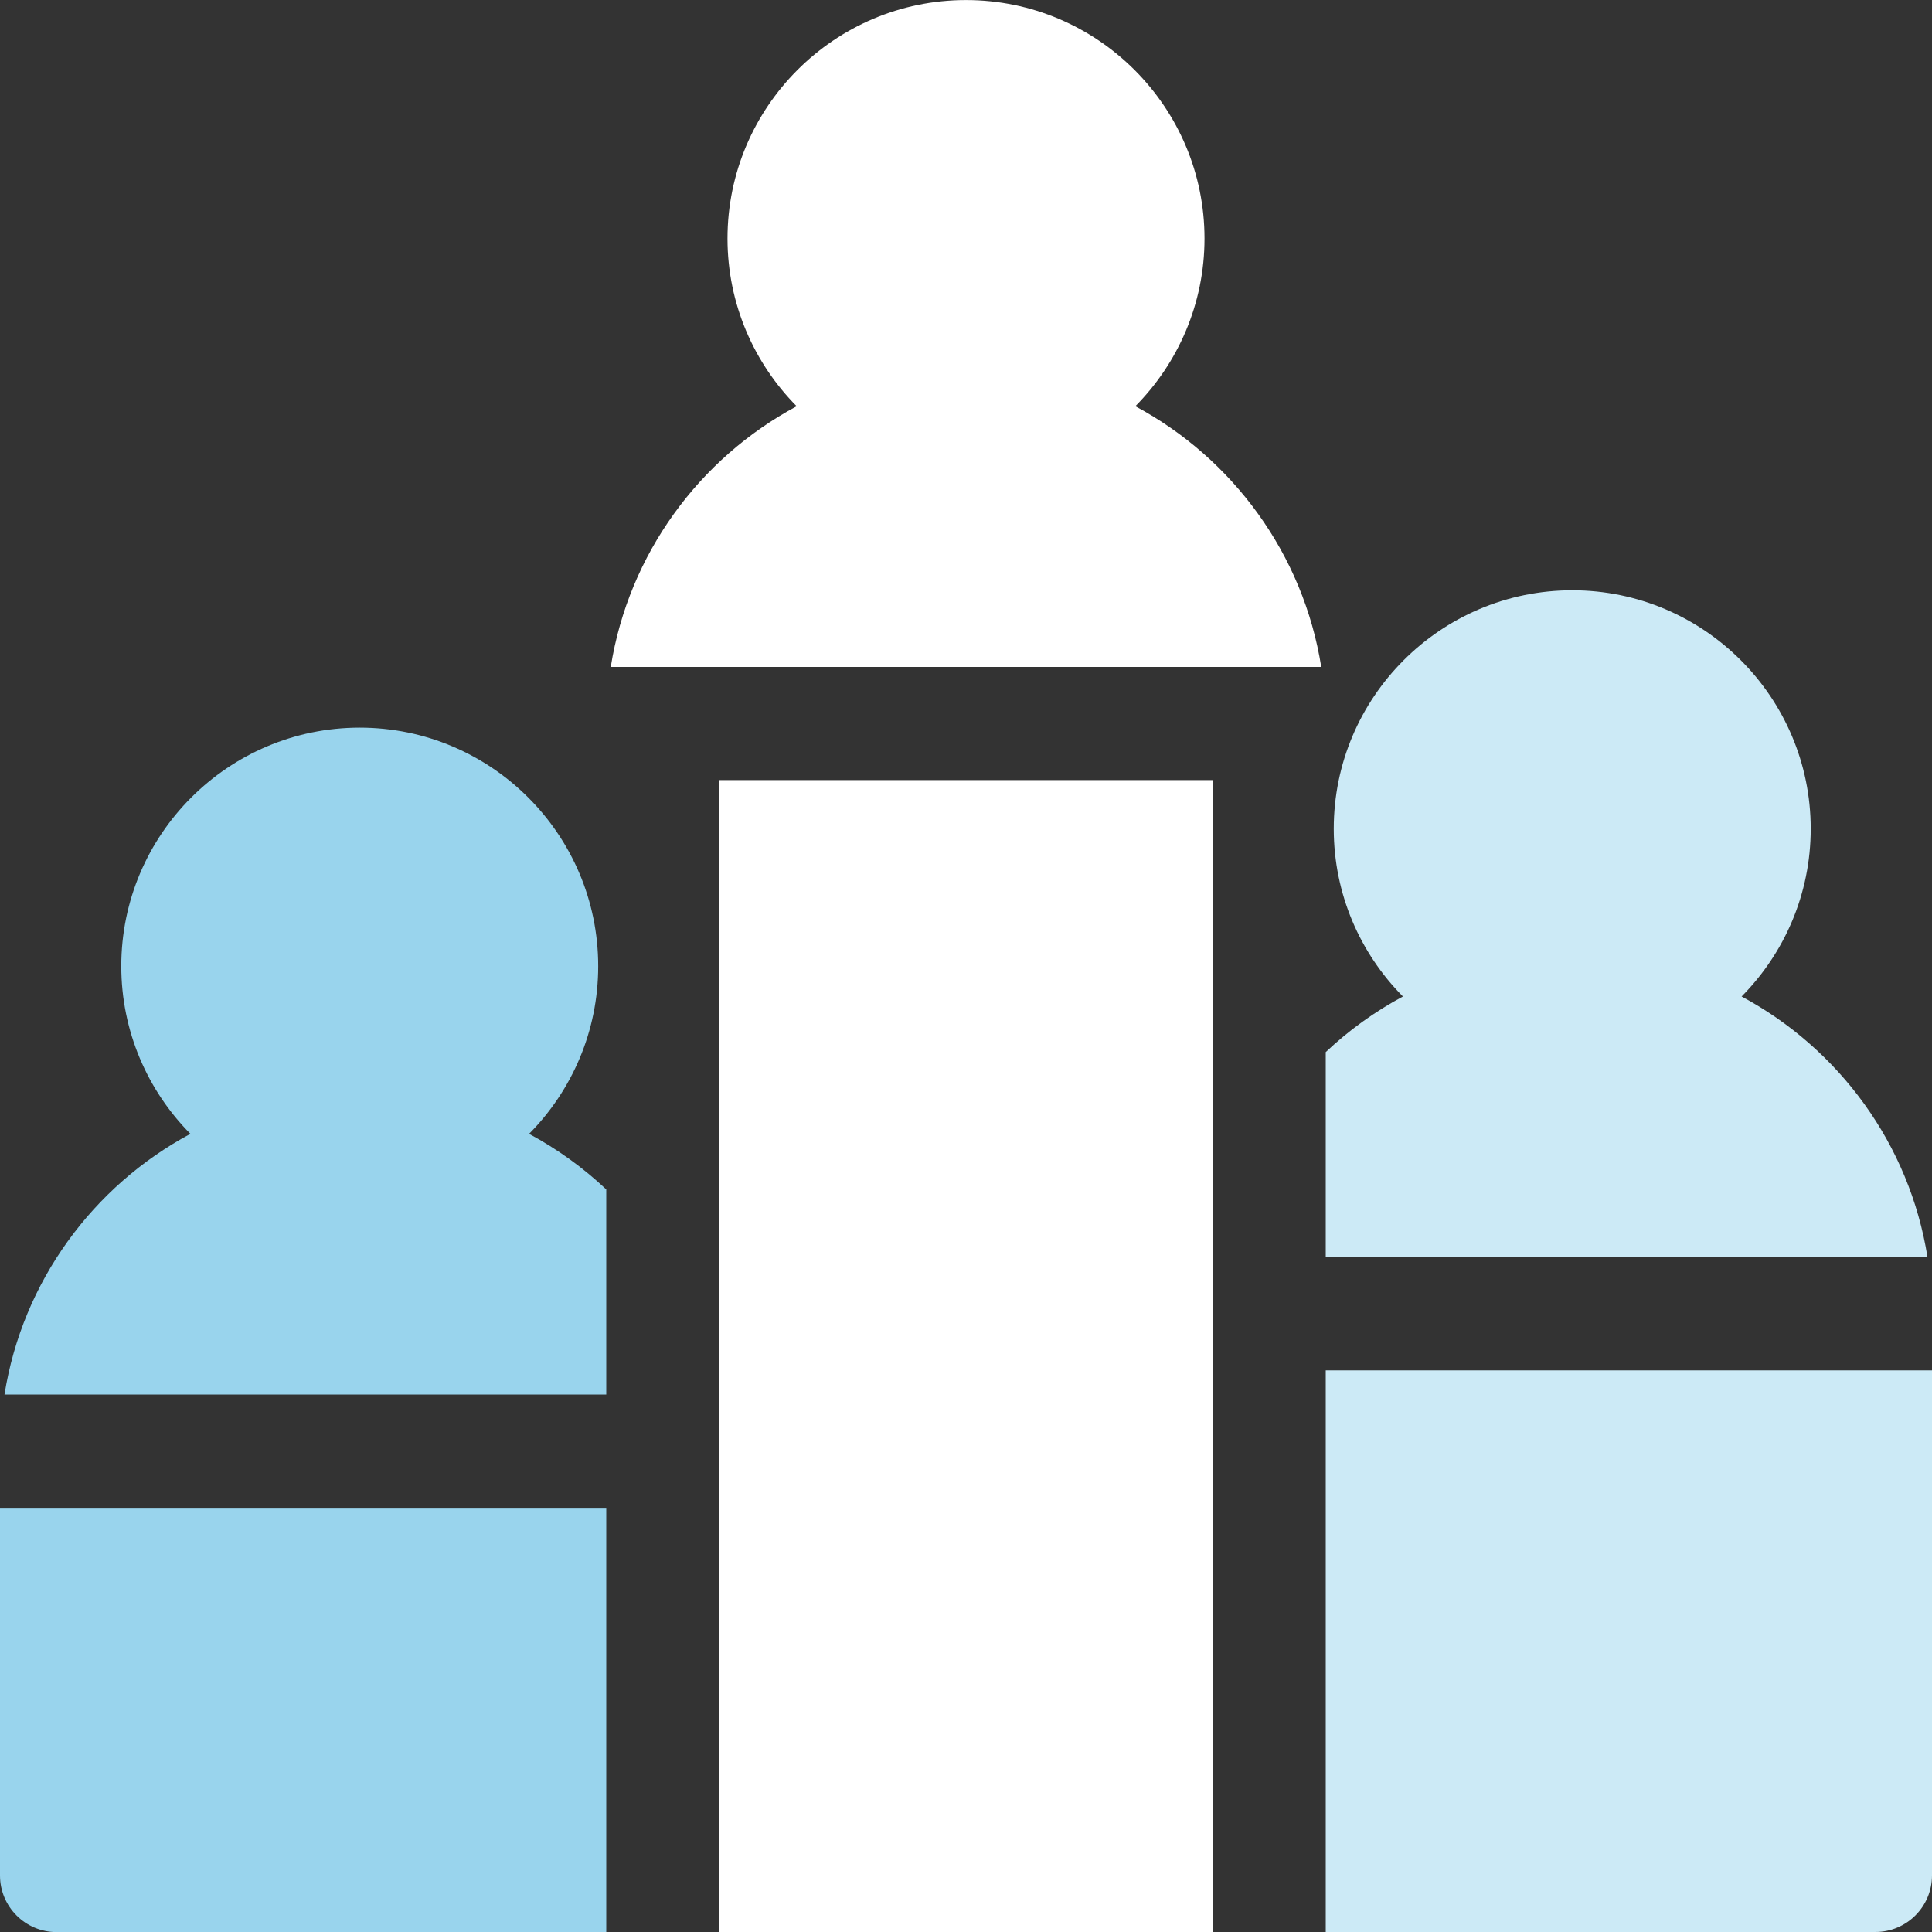
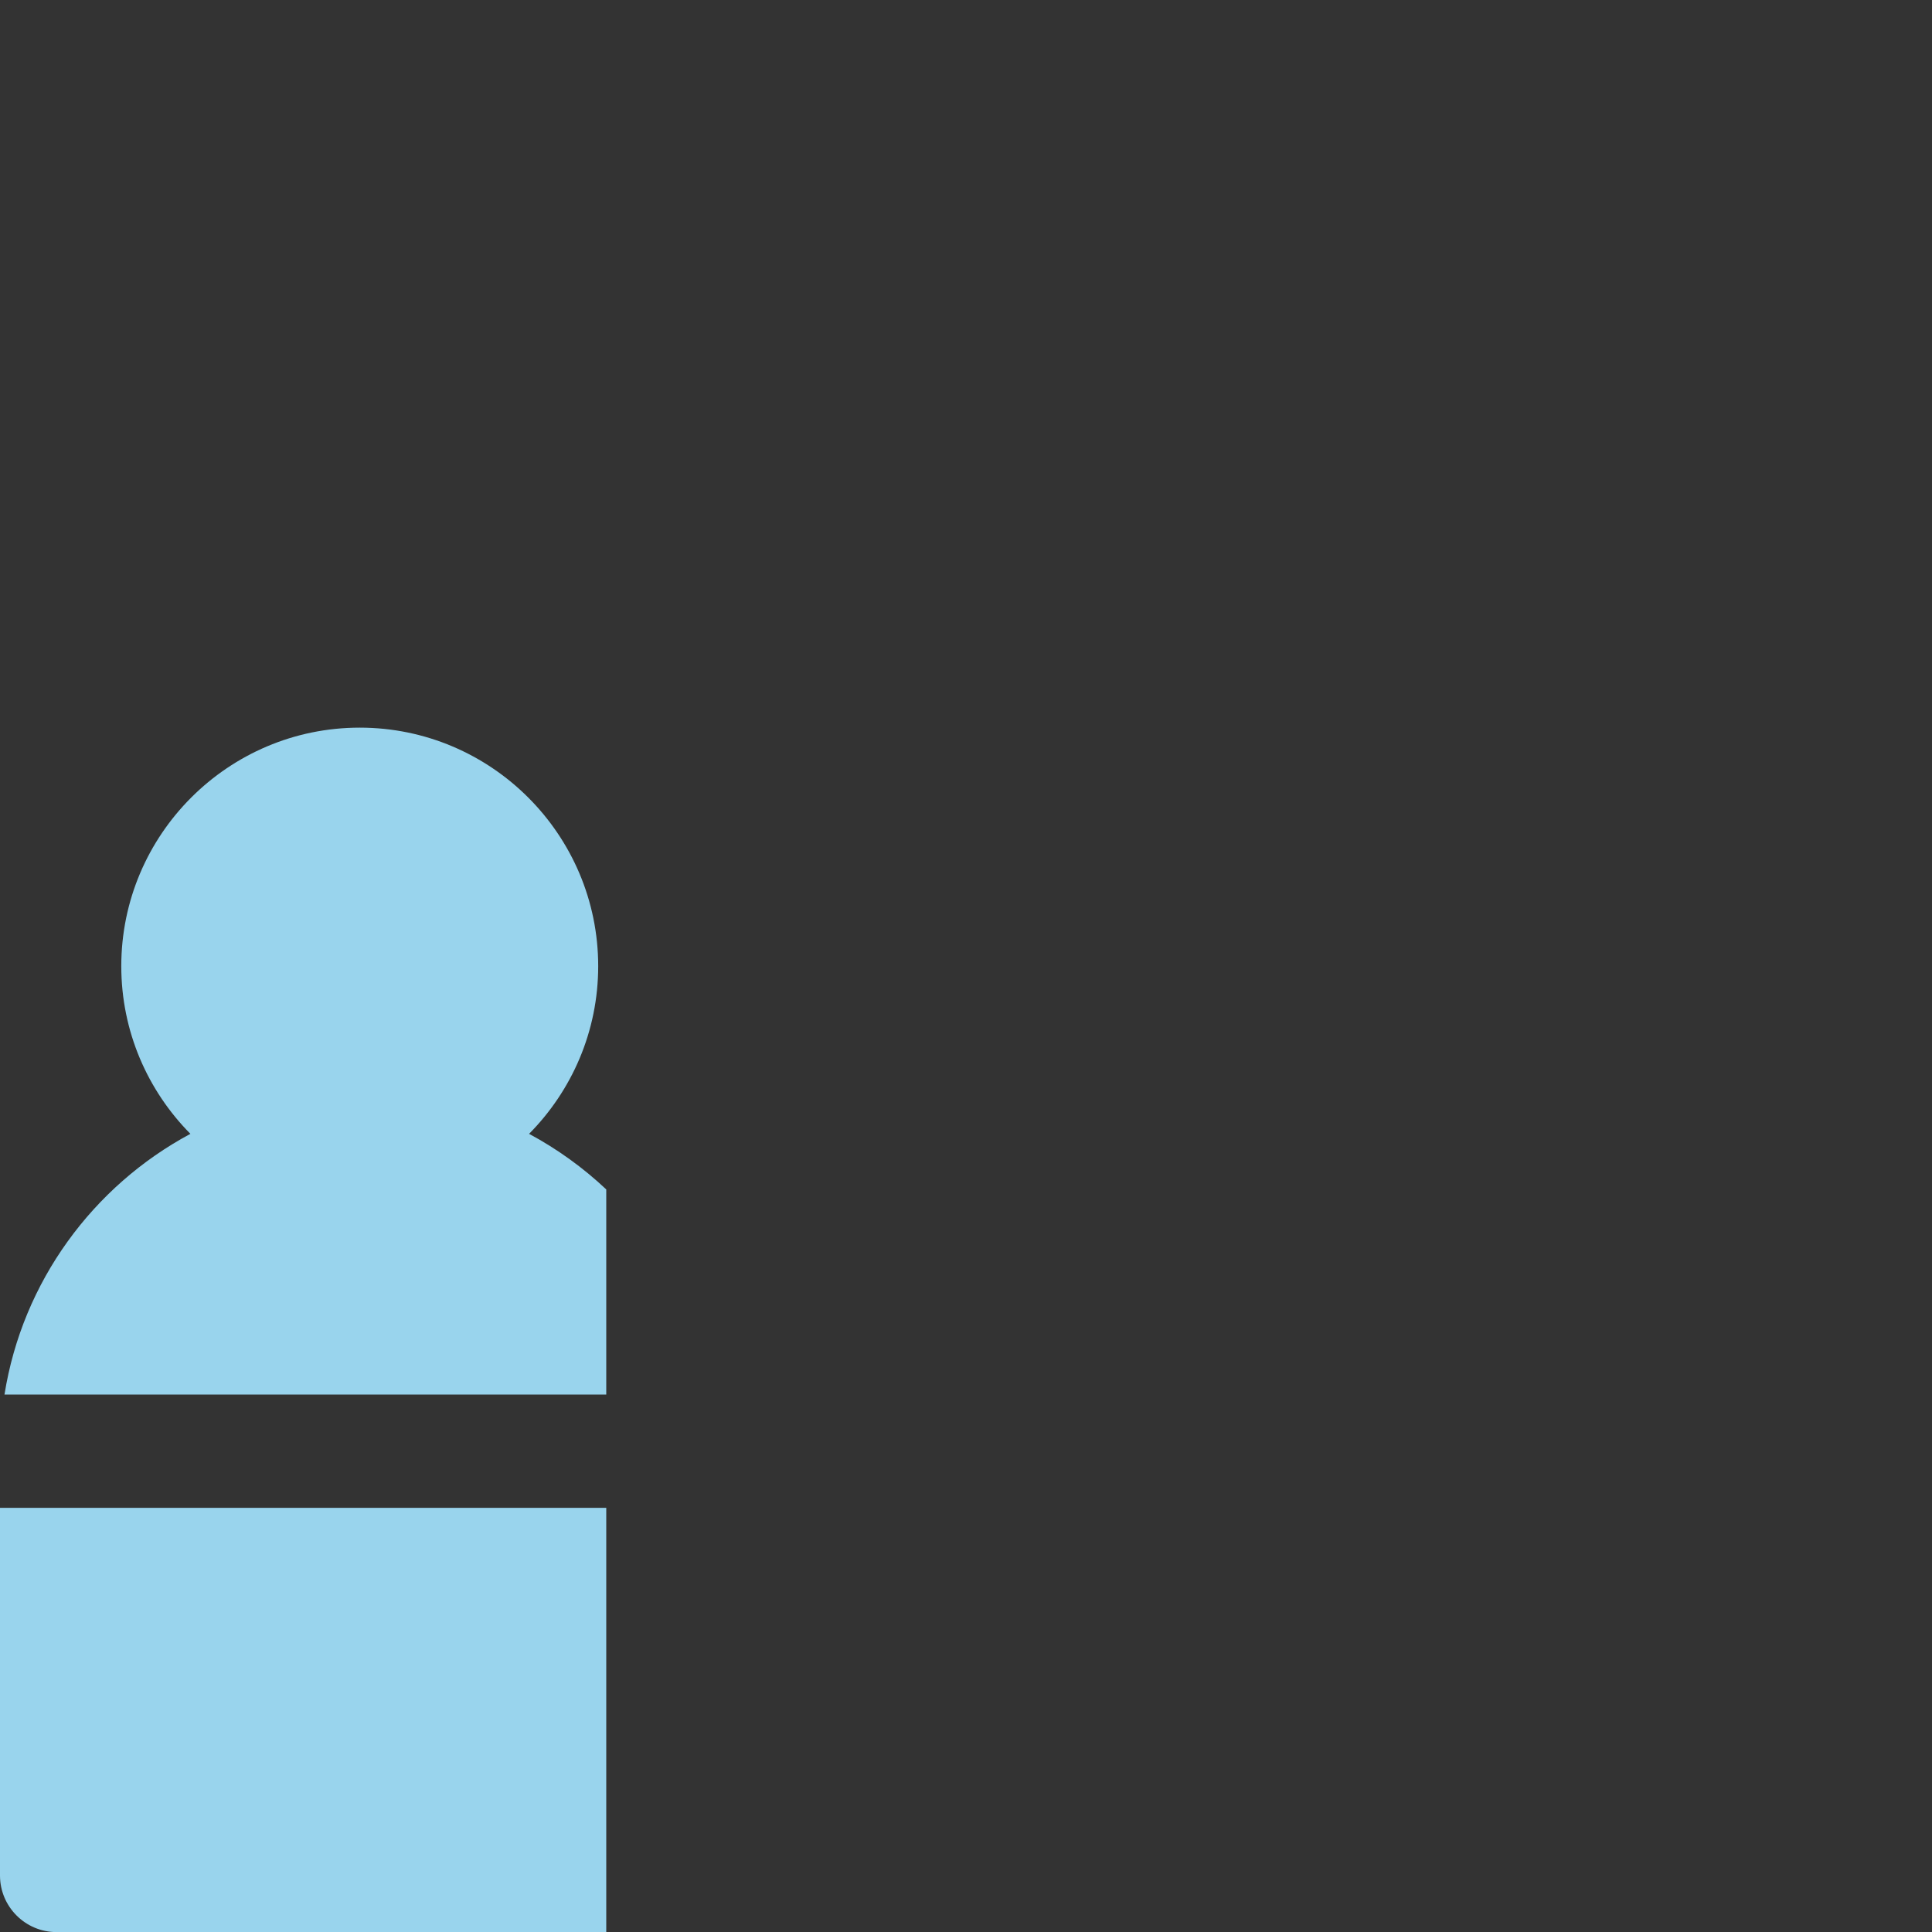
<svg xmlns="http://www.w3.org/2000/svg" width="40" height="40" viewBox="0 0 40 40" fill="none">
  <rect x="0" y="0" width="40" height="40" fill="#333333" stroke="none" />
  <g clip-path="url(#clip0_523_117)">
-     <path d="M25.105 16.151H14.896V40H25.105V16.151Z" fill="white" />
-     <path d="M36.058 20.631C36.942 19.738 37.489 18.512 37.489 17.159C37.489 14.436 35.274 12.221 32.552 12.221C29.829 12.221 27.614 14.436 27.614 17.159C27.614 18.512 28.162 19.739 29.046 20.631C28.462 20.944 27.925 21.332 27.448 21.782V26.029H39.907C39.535 23.69 38.073 21.711 36.058 20.631Z" fill="#CCEAF6" />
-     <path d="M27.448 28.372V40H38.828C39.475 40 40 39.475 40 38.828V28.372H27.448Z" fill="#CCEAF6" />
    <path d="M0 31.218V38.83C0 39.477 0.525 40.002 1.172 40.002H12.552V31.218H0Z" fill="#99D4ED" />
    <path d="M10.954 23.475C11.838 22.582 12.385 21.355 12.385 20.003C12.385 17.28 10.17 15.065 7.448 15.065C4.725 15.065 2.511 17.28 2.511 20.003C2.511 21.355 3.058 22.582 3.942 23.475C1.927 24.555 0.465 26.534 0.093 28.872H12.552V24.626C12.074 24.176 11.537 23.788 10.954 23.475Z" fill="#99D4ED" />
-     <path d="M23.506 8.411C24.39 7.518 24.938 6.291 24.938 4.938C24.938 2.216 22.723 0.001 20 0.001C17.277 0.001 15.062 2.216 15.062 4.938C15.062 6.291 15.61 7.518 16.494 8.411C14.479 9.49 13.017 11.47 12.645 13.808H27.355C26.983 11.47 25.521 9.49 23.506 8.411Z" fill="white" />
  </g>
  <defs>
    <clipPath id="clip0_523_117">
      <rect width="40" height="40.001" fill="white" transform="translate(0 0.001)" />
    </clipPath>
  </defs>
</svg>